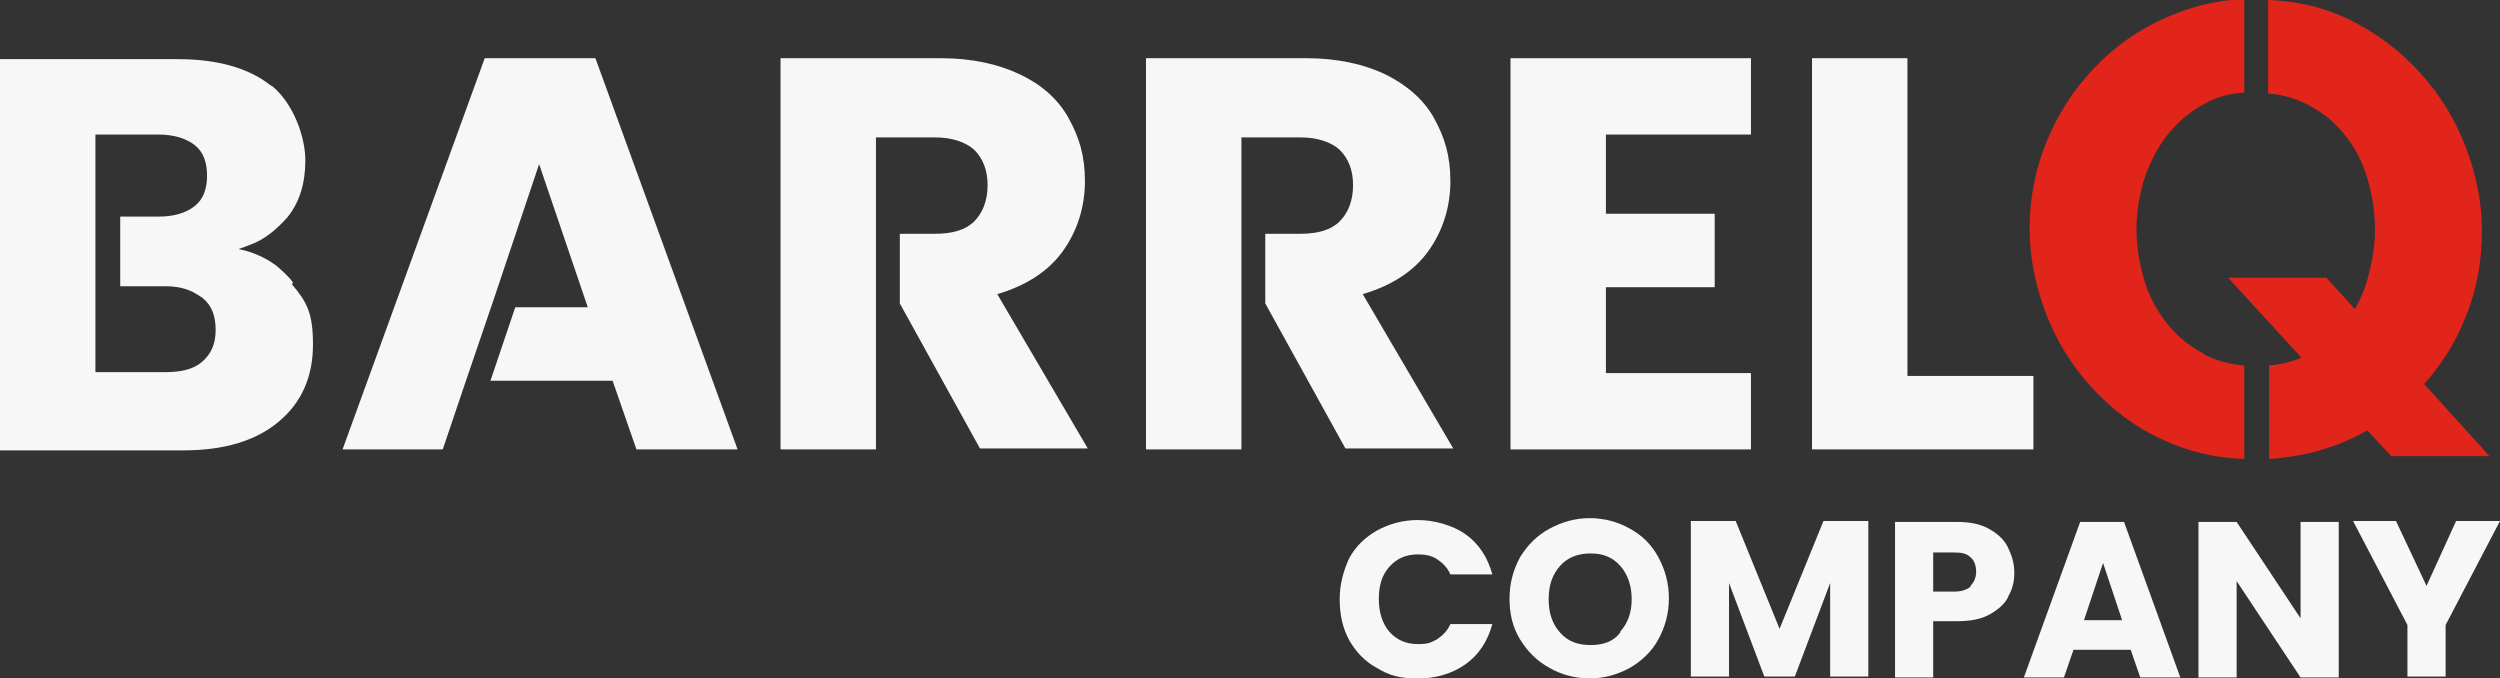
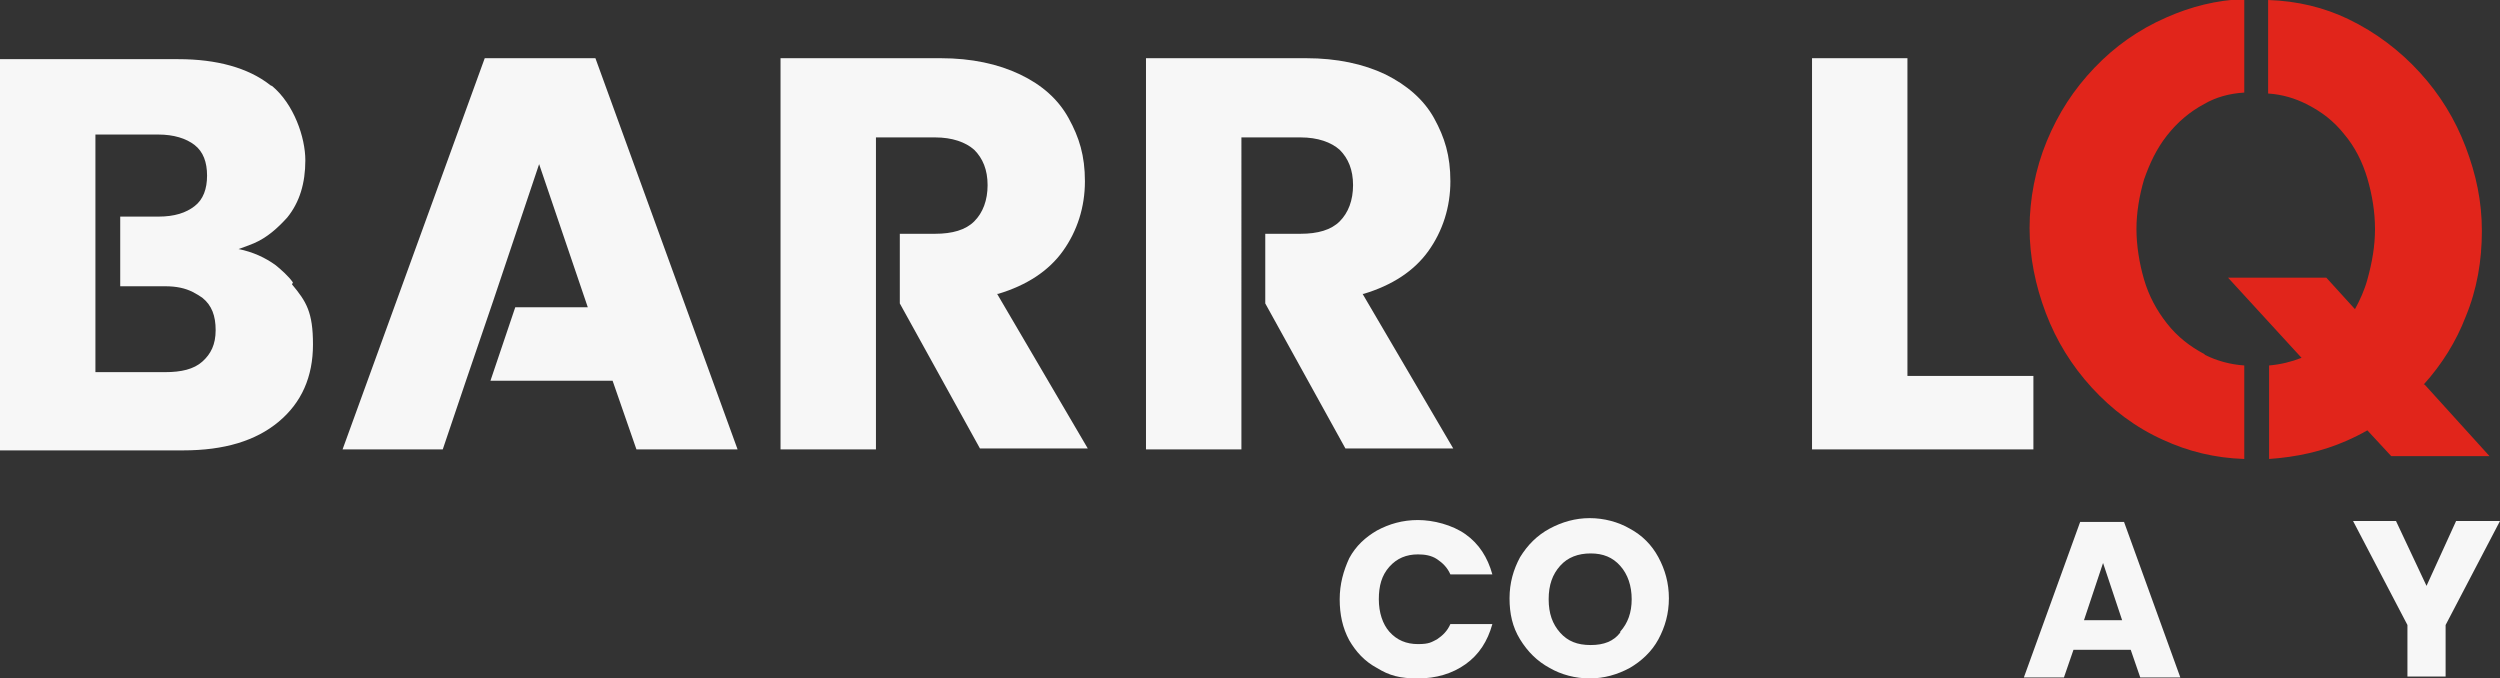
<svg xmlns="http://www.w3.org/2000/svg" id="Layer_1" viewBox="0 0 262 71.1">
  <rect x="0" y="0" width="262" height="71.1" fill="#333333" stroke="none" />
  <defs>
    <style>      .st0 {        fill: #f7f7f7;      }      .st1 {        fill: #e1251b;      }    </style>
  </defs>
  <path class="st0" d="M30.7,29.6c-.5-.7-1.2-1.3-1.8-1.8-1.1-.8-2.4-1.4-3.9-1.7.6-.2,1.1-.4,1.6-.6,1.4-.6,2.5-1.6,3.5-2.7,1.3-1.6,1.9-3.6,1.9-6s-1.2-5.9-3.5-7.8c0,0-.1,0-.2-.1-2.3-1.8-5.6-2.7-9.6-2.7H0v41h19.2c4.3,0,7.6-1,10-3,2.4-2,3.6-4.7,3.6-8.1s-.7-4.5-2.2-6.3h0ZM17.4,39h-7.4V14.1h6.6c1.6,0,2.9.4,3.8,1.1.9.7,1.3,1.8,1.3,3.2s-.4,2.5-1.3,3.2c-.9.7-2.1,1.1-3.8,1.1h-4v7.3h4.7c1.2,0,2.1.2,2.9.6.4.2.7.4,1,.6,1,.8,1.4,1.9,1.4,3.4s-.5,2.5-1.4,3.3c-.9.8-2.2,1.1-3.9,1.1h0Z" />
  <path class="st0" d="M62.4,6.1h-11.6l-14.9,41h10.5l2.4-7.1h0c0,0,2.9-8.5,2.9-8.5l4.8-14.3,5.1,15h-7.6l-2.6,7.7h12.8l2.5,7.2h10.6L62.4,6.1h0Z" />
  <path class="st0" d="M104.6,30.8c3-.9,5.3-2.4,6.8-4.5,1.5-2.1,2.3-4.6,2.3-7.3s-.6-4.6-1.7-6.6c-1.1-2-2.8-3.5-5.1-4.6-2.3-1.1-5.1-1.7-8.3-1.7h-16.8v41h10V14.4h6.2c1.8,0,3.2.5,4.1,1.3.9.9,1.4,2.1,1.4,3.7s-.5,2.9-1.4,3.8c-.9.9-2.3,1.3-4.1,1.3h-3.7v7.3l8.4,15.2h11.3l-9.5-16.2h0Z" />
  <path class="st0" d="M142.9,30.8c3-.9,5.3-2.4,6.8-4.5,1.5-2.1,2.3-4.6,2.3-7.3s-.6-4.6-1.7-6.6c-1.1-2-2.9-3.5-5.1-4.6-2.3-1.1-5.1-1.7-8.3-1.7h-16.8v41h10V14.4h6.2c1.8,0,3.2.5,4.1,1.3.9.9,1.4,2.1,1.4,3.7s-.5,2.9-1.4,3.8c-.9.9-2.3,1.3-4.1,1.3h-3.7v7.3l8.4,15.2h11.3l-9.5-16.2h0Z" />
-   <path class="st0" d="M183.5,14.1v-8h-25.2v41h25.2v-8h-15.2v-9h11.4v-7.7h-11.4v-8.3h15.2Z" />
  <path class="st0" d="M141.4,58.5c.7-1.3,1.7-2.2,2.9-2.9,1.3-.7,2.7-1.1,4.3-1.1s3.6.5,5,1.5c1.4,1,2.3,2.4,2.8,4.2h-4.4c-.3-.7-.8-1.2-1.4-1.6-.6-.4-1.3-.5-2-.5-1.2,0-2.2.4-3,1.3-.8.9-1.1,2-1.1,3.4s.4,2.6,1.1,3.4c.8.9,1.8,1.3,3,1.3s1.4-.2,2-.5c.6-.4,1.1-.9,1.4-1.6h4.4c-.5,1.8-1.4,3.2-2.8,4.2-1.4,1-3.1,1.5-5,1.5s-3-.3-4.3-1.1c-1.3-.7-2.2-1.7-2.9-2.9-.7-1.3-1-2.7-1-4.3s.4-3,1-4.3Z" />
  <path class="st0" d="M162.4,70c-1.3-.7-2.3-1.7-3.1-3-.8-1.3-1.1-2.7-1.1-4.3s.4-3,1.1-4.3c.8-1.3,1.8-2.3,3.1-3,1.3-.7,2.7-1.1,4.2-1.1s3,.4,4.2,1.1c1.3.7,2.3,1.7,3,3,.7,1.3,1.1,2.7,1.1,4.3s-.4,3-1.1,4.3c-.7,1.3-1.8,2.3-3,3-1.3.7-2.7,1.1-4.2,1.1s-3-.4-4.2-1.1ZM169.8,66.2c.8-.9,1.2-2,1.2-3.4s-.4-2.6-1.2-3.5c-.8-.9-1.8-1.3-3.1-1.3s-2.4.4-3.2,1.3c-.8.9-1.2,2-1.2,3.5s.4,2.6,1.2,3.5c.8.9,1.8,1.3,3.2,1.3s2.4-.4,3.1-1.3Z" />
-   <path class="st0" d="M195.8,54.6v16.3h-4v-9.8l-3.7,9.8h-3.2l-3.7-9.8v9.8h-4v-16.3h4.7l4.6,11.3,4.6-11.3h4.7Z" />
-   <path class="st0" d="M210.5,62.5c-.4.8-1.1,1.4-2,1.9-.9.5-2,.7-3.4.7h-2.5v5.9h-4v-16.3h6.5c1.3,0,2.4.2,3.3.7.9.5,1.6,1.1,2,1.9.4.8.7,1.7.7,2.7s-.2,1.8-.7,2.6ZM206.5,61.4c.4-.4.6-.9.6-1.5s-.2-1.2-.6-1.5c-.4-.4-.9-.5-1.7-.5h-2.2v4.1h2.2c.8,0,1.3-.2,1.7-.5Z" />
  <path class="st0" d="M223.4,68.1h-6.1l-1,2.9h-4.2l5.9-16.3h4.6l5.9,16.3h-4.2l-1-2.9ZM222.4,65l-2-6-2,6h4Z" />
-   <path class="st0" d="M245.1,71h-4l-6.7-10.1v10.1h-4v-16.3h4l6.7,10.1v-10.1h4v16.3Z" />
  <path class="st0" d="M262,54.6l-5.7,10.9v5.4h-4v-5.4l-5.7-10.9h4.5l3.2,6.8,3.1-6.8h4.5Z" />
  <path class="st0" d="M200,39.4h13.1v7.7h-23.2V6.1h10v33.3h0Z" />
  <path class="st1" d="M231.1,37.2c1.2.6,2.6,1,4.1,1.1v9.8c-3.1-.1-5.9-.8-8.5-2-2.9-1.3-5.4-3.2-7.5-5.5-2.1-2.3-3.7-4.9-4.8-7.8-1.1-2.9-1.7-5.9-1.7-8.9s.6-6.2,1.8-9.1c1.2-2.9,2.8-5.4,5-7.7,2.1-2.2,4.6-4,7.6-5.3,2.5-1.1,5.2-1.8,8.1-1.9v9.8c-1.6.1-3,.5-4.2,1.2-1.5.8-2.8,1.9-3.9,3.3-1.1,1.4-1.8,2.9-2.4,4.6-.5,1.7-.8,3.5-.8,5.2s.3,3.6.8,5.3c.5,1.7,1.3,3.2,2.4,4.6,1.1,1.4,2.4,2.4,3.9,3.2h0ZM254,40.3c1.9-2.1,3.4-4.5,4.4-7.1,1.2-2.9,1.7-5.9,1.7-9s-.6-5.9-1.7-8.8c-1.1-2.9-2.7-5.5-4.8-7.8-2.1-2.3-4.6-4.2-7.5-5.6C243.6.8,240.8.1,237.7,0v9.8c1.5.1,2.8.5,4,1.1,1.6.8,2.9,1.8,4,3.2,1.1,1.3,1.9,2.9,2.4,4.6.5,1.7.8,3.5.8,5.3s-.3,3.5-.8,5.3c-.3,1.1-.8,2.2-1.3,3.1l-3-3.3h-10.3l7.7,8.4c-1,.4-2.2.7-3.4.8v9.8c2.9-.2,5.6-.8,8.1-1.9.7-.3,1.5-.7,2.2-1.1l2.5,2.7h10.3l-6.8-7.5h0Z" />
</svg>